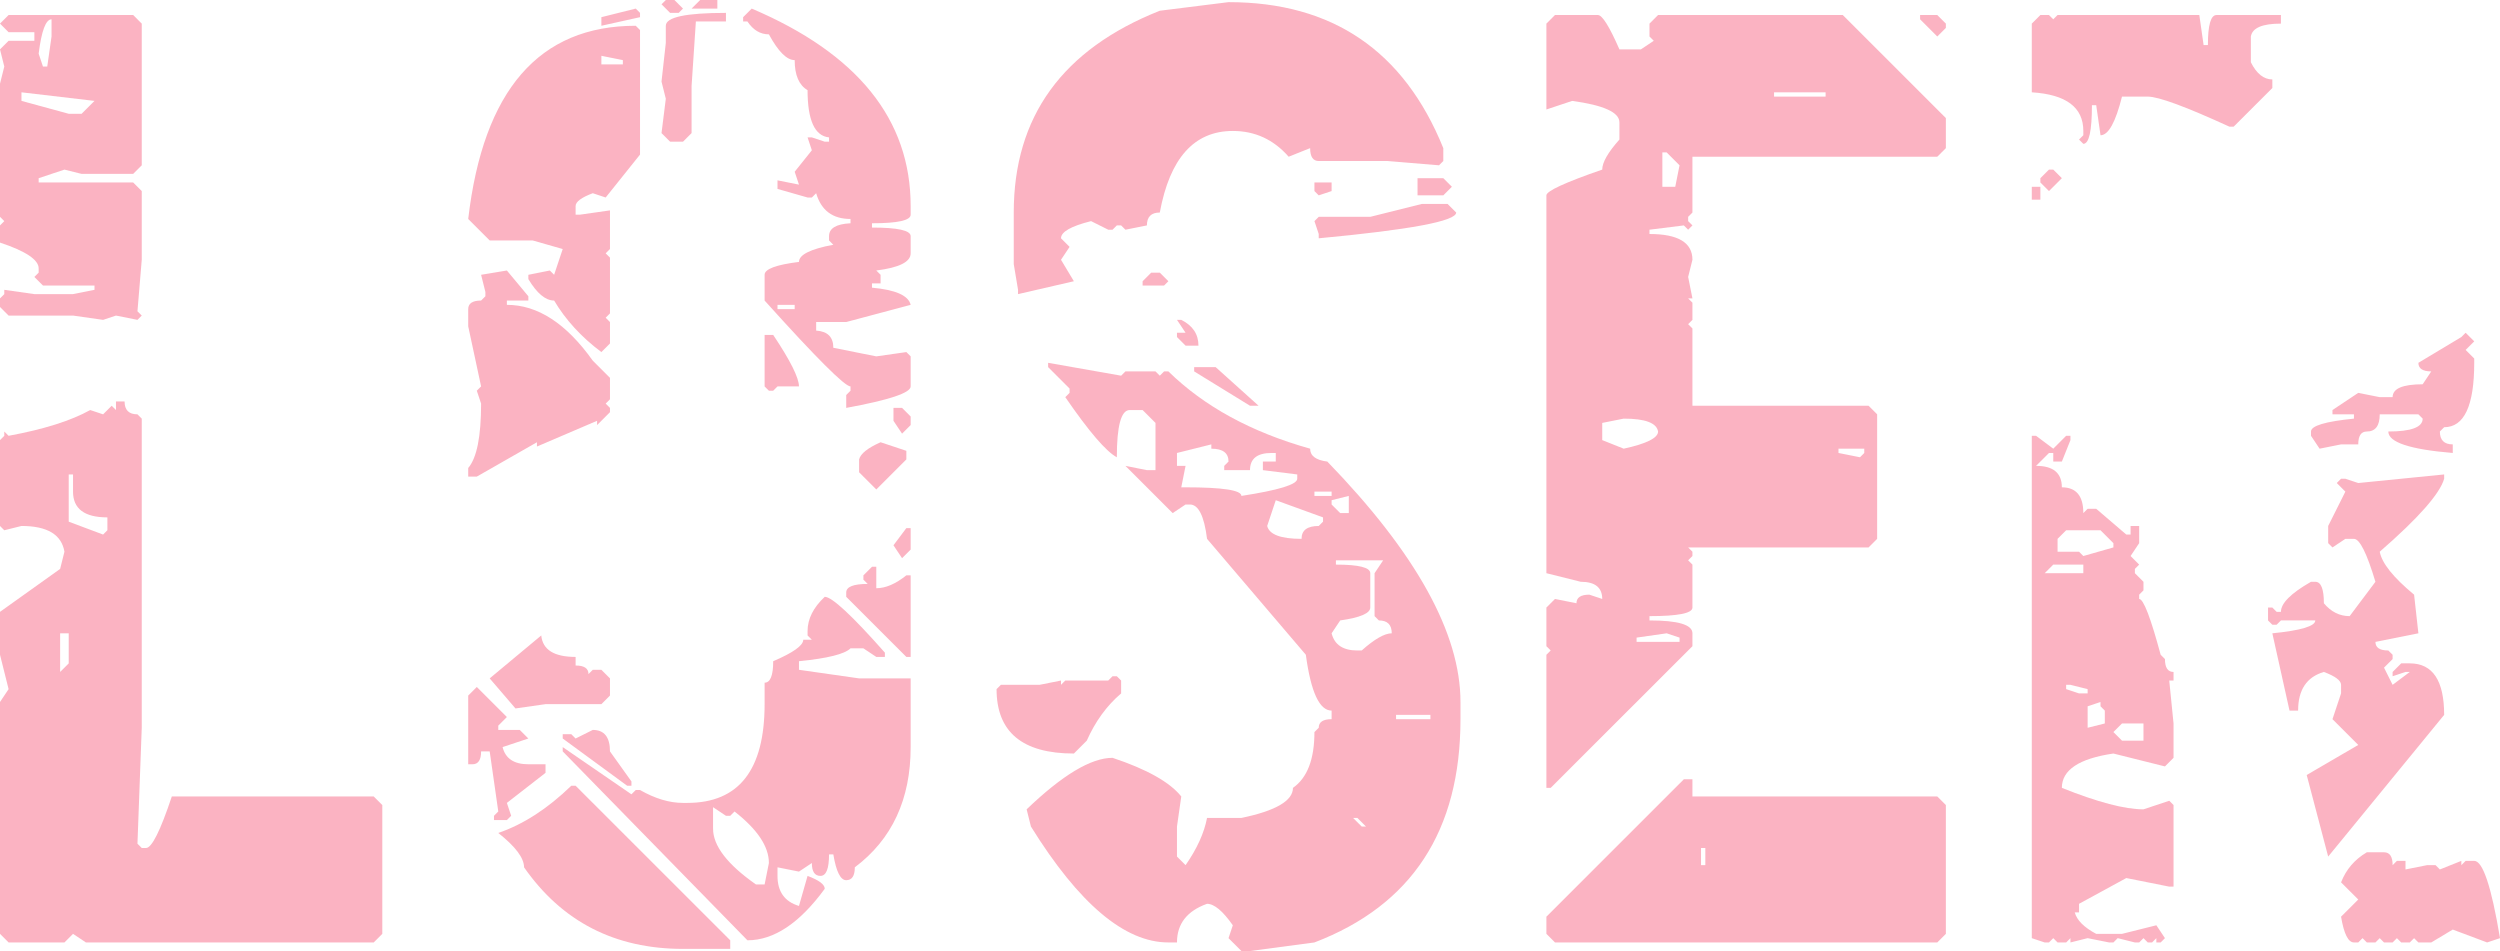
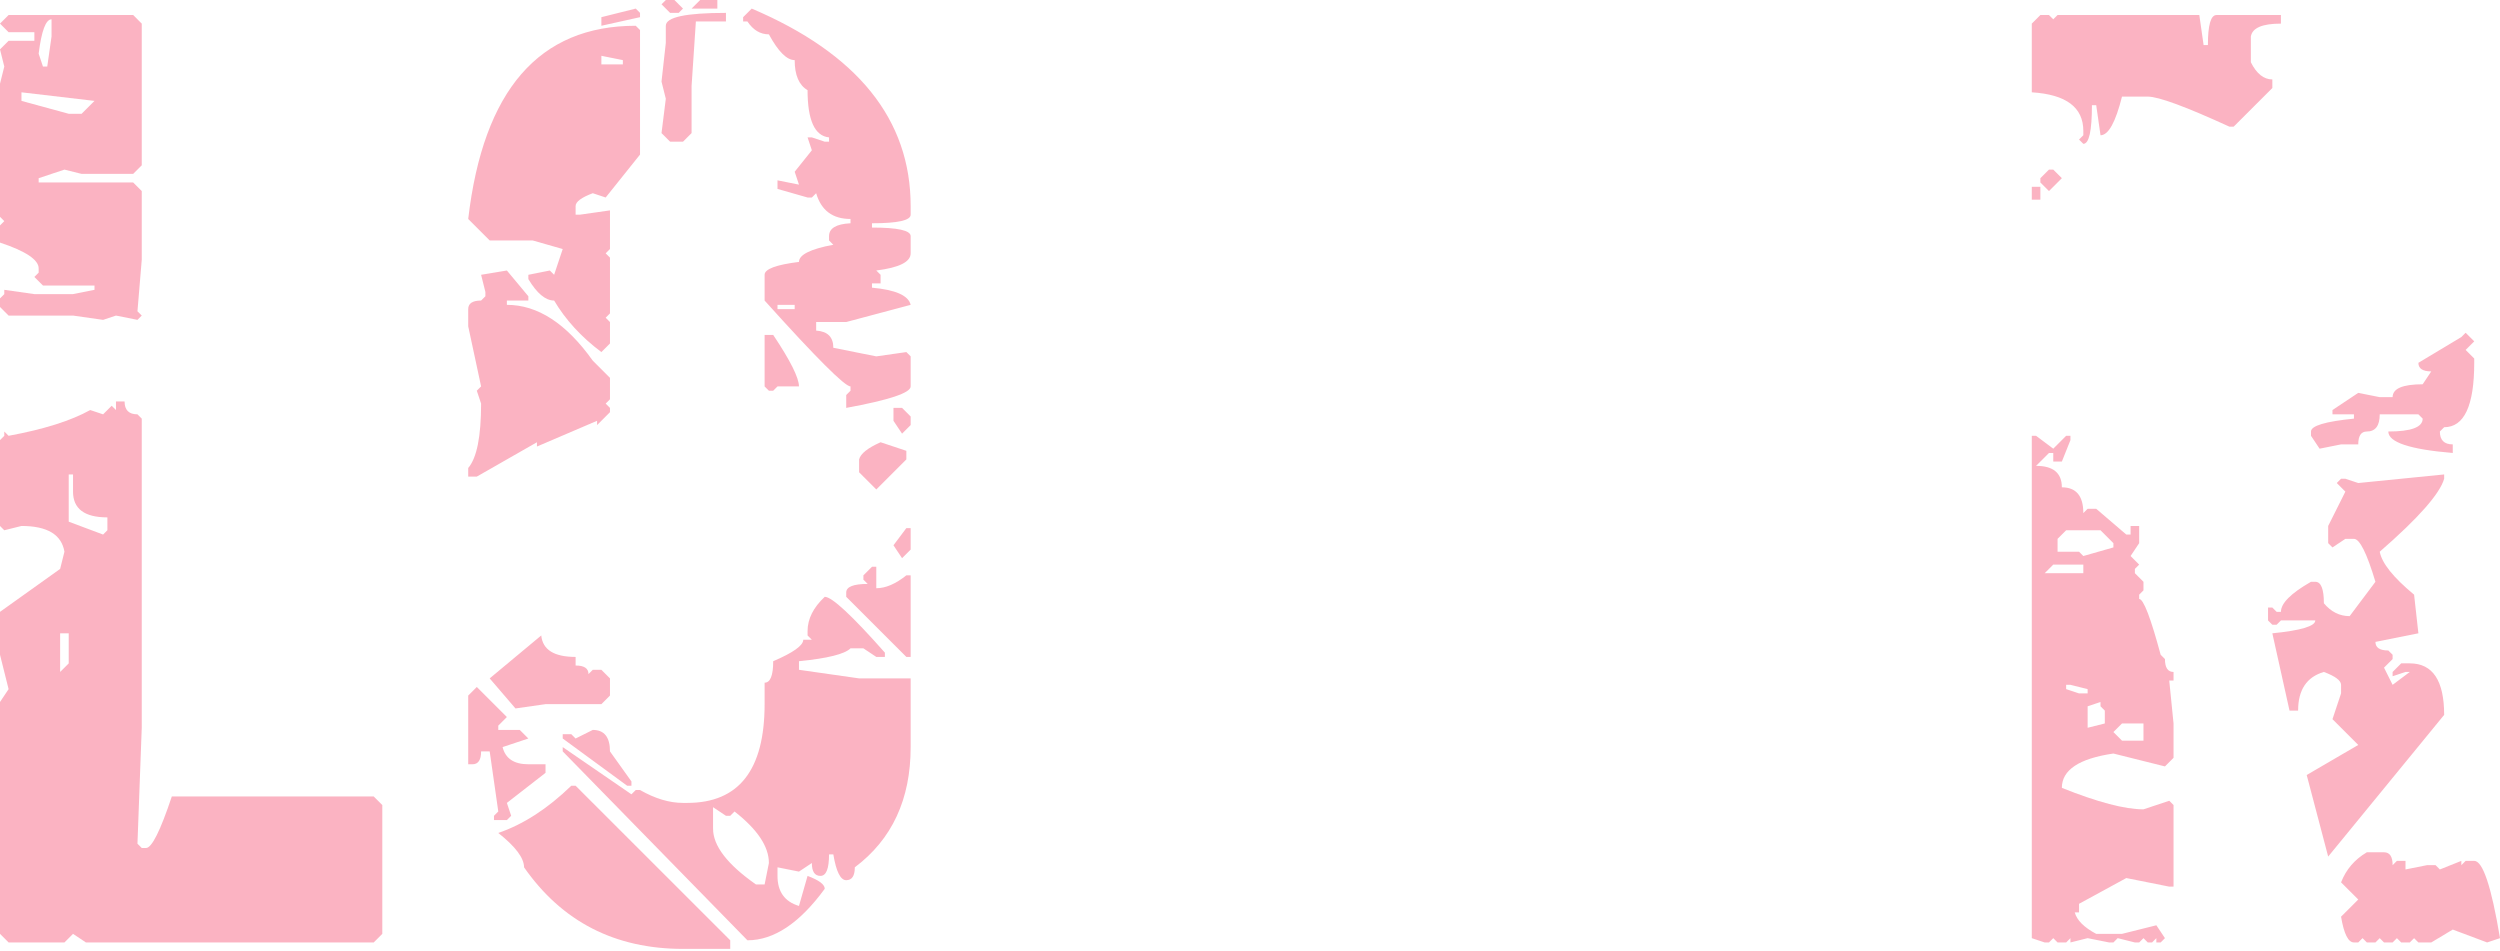
<svg xmlns="http://www.w3.org/2000/svg" width="531" height="202" viewBox="0 0 531 202" fill="none">
  <g opacity="0.3">
    <path d="M1.825 3.192H28.284L30.108 5.016V35.111L28.284 36.934H17.335L13.686 36.023L8.211 37.846V38.758H28.284L30.108 40.582V55.174L29.196 66.117L30.108 67.029L29.196 67.941L24.634 67.029L21.897 67.941L15.51 67.029H1.825L0 65.205V63.382L0.912 62.469V61.558L7.299 62.469H15.51L20.072 61.558V60.646H9.124L7.299 58.822L8.211 57.91V56.998C8.211 55.174 5.474 53.35 0 51.526V47.878L0.912 46.966L0 46.054V17.783L0.912 14.135L0 10.488L1.825 8.664H7.299V6.84H1.825L0 5.016L1.825 3.192ZM8.211 11.399L9.124 14.135H10.036L10.948 7.752V4.104C9.732 4.104 8.82 6.536 8.211 11.399ZM4.562 19.607V21.431L14.598 24.167H17.335L20.072 21.431L4.562 19.607ZM24.634 85.269H26.459C26.459 87.093 27.371 88.004 29.196 88.004L30.108 88.916V154.578L29.196 179.201L30.108 180.113H31.021C32.237 180.113 34.062 176.465 36.495 169.169H79.376L81.201 170.993V198.352L79.376 200.176H18.247L15.51 198.352L13.686 200.176H1.825L0 198.352V149.106L1.825 146.37L0 139.074V129.955L12.773 120.835L13.686 117.187C13.077 113.54 10.036 111.716 4.562 111.716L0.912 112.628L0 111.716V93.476L0.912 92.564V91.652L1.825 92.564C9.276 91.196 15.054 89.373 19.16 87.093L21.897 88.004L23.722 86.181L24.634 87.093V85.269ZM14.598 100.772V110.804L21.897 113.54L22.809 112.628V109.892C17.943 109.892 15.51 108.068 15.51 104.42V100.772H14.598ZM12.773 134.515V142.722L14.598 140.898V134.515H12.773Z" fill="#F20032" />
    <path d="M143.242 0L145.067 1.824L144.155 2.736H142.33L140.505 0.912L141.418 0H143.242ZM148.716 0H152.366V1.824H146.892L148.716 0ZM135.031 1.824L135.943 2.736V3.648L127.732 5.472V3.648L135.031 1.824ZM159.665 1.824C182.17 11.399 193.423 25.383 193.423 43.774V45.598C193.423 46.814 190.686 47.422 185.211 47.422V48.334C190.686 48.334 193.423 48.942 193.423 50.158V53.806C193.423 55.63 190.99 56.846 186.124 57.454L187.036 58.366V60.19H185.211V61.102C190.229 61.558 192.966 62.773 193.423 64.749L179.737 68.397H173.351V70.221C175.783 70.373 177 71.589 177 73.869L186.124 75.693L192.51 74.781L193.423 75.693V82.077C193.423 83.445 188.861 84.965 179.737 86.637V83.901L180.649 82.989V82.077C179.433 82.077 173.351 75.997 162.402 63.837V58.366C162.402 57.15 164.835 56.238 169.701 55.63C169.701 54.11 172.134 52.894 177 51.982L176.088 51.07V50.158C176.088 48.486 177.608 47.574 180.649 47.422V46.51C176.848 46.51 174.415 44.686 173.351 41.038L172.438 41.95H171.526L165.139 40.126V38.303L169.701 39.214L168.789 36.479L172.438 31.919L171.526 29.183H172.438L175.175 30.095H176.088V29.183C173.046 28.879 171.526 25.535 171.526 19.151C169.701 18.087 168.789 15.959 168.789 12.768C167.116 12.768 165.291 10.944 163.314 7.296C161.49 7.296 159.969 6.384 158.753 4.56H157.84V3.648L159.665 1.824ZM154.191 2.736V4.56H147.804L146.892 18.239V28.271L145.067 30.095H142.33L140.505 28.271L141.418 20.975L140.505 17.327L141.418 9.12V5.472C141.418 3.648 145.675 2.736 154.191 2.736ZM135.031 5.472L135.943 6.384V32.831L128.644 41.95L125.907 41.038C123.474 41.95 122.258 42.862 122.258 43.774V45.598H123.17L129.557 44.686V52.894L128.644 53.806L129.557 54.718V66.573L128.644 67.485L129.557 68.397V72.957L127.732 74.781C123.474 71.589 120.129 67.941 117.696 63.837C115.871 63.837 114.046 62.318 112.222 59.278V58.366L116.784 57.454L117.696 58.366L119.521 52.894L113.134 51.07H104.01L99.448 46.51C102.642 19.151 114.503 5.472 135.031 5.472ZM127.732 11.855V13.68H132.294V12.768L127.732 11.855ZM107.66 57.454L112.222 62.925V63.837H107.66V64.749C114.198 64.749 120.281 68.701 125.907 76.605L129.557 80.253V84.813L128.644 85.725L129.557 86.637V87.549L126.82 90.284V89.373L114.046 94.844V93.932L101.273 101.228H99.448V99.404C101.273 97.276 102.186 92.716 102.186 85.725L101.273 82.989L102.186 82.077L99.448 69.309V65.661C99.448 64.445 100.361 63.837 102.186 63.837L103.098 62.925V62.014L102.186 58.366L107.66 57.454ZM165.139 64.749V65.661H168.789V64.749H165.139ZM162.402 71.133H164.227C167.876 76.605 169.701 80.253 169.701 82.077H165.139L164.227 82.989H163.314L162.402 82.077V71.133ZM189.773 86.637H191.598L193.423 88.46V90.284L191.598 92.108L189.773 89.373V86.637ZM187.036 93.932L192.51 95.756V97.58L186.124 103.964L182.474 100.316V97.58C182.778 96.364 184.299 95.148 187.036 93.932ZM192.51 112.172H193.423V116.731L191.598 118.555L189.773 115.819L192.51 112.172ZM185.211 120.379H186.124V124.939C188.101 124.939 190.229 124.027 192.51 122.203H193.423V139.53H192.51L179.737 126.763V125.851C179.737 124.635 181.258 124.027 184.299 124.027L183.387 123.115V122.203L185.211 120.379ZM175.175 126.763C176.696 126.763 180.954 130.715 187.948 138.619V139.53H186.124L183.387 137.707H180.649C179.433 138.923 175.783 139.834 169.701 140.442V142.266L182.474 144.09H193.423V158.682C193.423 169.777 189.469 178.289 181.562 184.217C181.562 186.041 180.954 186.953 179.737 186.953C178.521 186.953 177.608 185.129 177 181.481H176.088C176.088 184.521 175.479 186.041 174.263 186.041C173.046 186.041 172.438 185.129 172.438 183.305L169.701 185.129L165.139 184.217V186.041C165.139 189.385 166.66 191.512 169.701 192.424L171.526 186.041C173.959 186.953 175.175 187.865 175.175 188.777C169.853 196.072 164.379 199.72 158.753 199.72L119.521 159.594V158.682L134.119 168.713L135.031 167.801H135.943C139.137 169.625 142.178 170.537 145.067 170.537H145.979C156.928 170.537 162.402 163.546 162.402 149.562V145.002C163.619 145.002 164.227 143.482 164.227 140.442C168.485 138.619 170.613 137.099 170.613 135.883H172.438L171.526 134.971V134.059C171.526 131.475 172.742 129.043 175.175 126.763ZM114.959 134.971C115.263 138.011 117.696 139.53 122.258 139.53V141.354C124.082 141.354 124.995 141.962 124.995 143.178L125.907 142.266H127.732L129.557 144.09V147.738L127.732 149.562H115.871L109.485 150.474L104.01 144.09L114.959 134.971ZM101.273 145.914L107.66 152.298L105.835 154.122V155.034H110.397L112.222 156.858L106.747 158.682C107.356 161.114 109.18 162.33 112.222 162.33H115.871V164.154L107.66 170.537L108.572 173.273L107.66 174.185H104.923V173.273L105.835 172.361L104.01 159.594H102.186C102.186 161.418 101.577 162.33 100.361 162.33H99.448V147.738L101.273 145.914ZM125.907 155.034C128.34 155.034 129.557 156.554 129.557 159.594L134.119 165.977V166.889H133.206L119.521 156.858V155.946H121.345L122.258 156.858L125.907 155.034ZM121.345 166.889H122.258L155.103 199.72V201.544H145.067C130.621 201.544 119.369 195.768 111.309 184.217C111.309 182.241 109.485 179.809 105.835 176.921C111.157 175.097 116.327 171.753 121.345 166.889ZM151.454 171.449V176.009C151.454 179.657 154.495 183.609 160.577 187.865H162.402L163.314 183.305C163.314 179.809 160.881 176.161 156.015 172.361L155.103 173.273H154.191L151.454 171.449Z" fill="#F20032" />
-     <path d="M260.938 0.456C282.987 0.456 298.193 10.792 306.557 31.463V34.199L305.644 35.111L294.696 34.199H280.098C278.881 34.199 278.273 33.287 278.273 31.463L273.711 33.287C270.518 29.639 266.564 27.815 261.85 27.815C253.639 27.815 248.469 33.591 246.34 45.142C244.515 45.142 243.603 46.054 243.603 47.878L239.041 48.79L238.129 47.878H237.216L236.304 48.79H235.392L231.742 46.966C227.485 48.03 225.356 49.246 225.356 50.614L227.18 52.438L225.356 55.174L228.093 59.734L216.232 62.469V61.558L215.32 56.086V45.142C215.32 24.775 225.66 10.488 246.34 2.28L260.938 0.456ZM301.082 37.846H306.557L308.381 39.67L306.557 41.494H301.082V37.846ZM279.186 38.758H282.835V40.582L280.098 41.494L279.186 40.582V38.758ZM301.995 43.318H307.469L309.294 45.142C309.294 46.966 299.562 48.79 280.098 50.614V49.702L279.186 46.966L280.098 46.054H291.046L301.995 43.318ZM244.515 57.91H246.34L248.165 59.734L247.253 60.646H242.691V59.734L244.515 57.91ZM249.99 67.941H250.902C253.335 69.157 254.552 70.981 254.552 73.413H251.814L249.99 71.589V70.677H251.814L249.99 67.941ZM222.619 77.061L238.129 79.797L239.041 78.885H245.428L246.34 79.797L247.253 78.885H248.165C255.768 86.333 265.804 91.804 278.273 95.3C278.273 96.82 279.49 97.732 281.923 98.036C300.778 117.491 310.206 134.515 310.206 149.106V152.754C310.206 176.465 299.866 192.272 279.186 200.176L265.5 202H263.675L260.938 199.264L261.85 196.528C259.722 193.488 257.897 191.968 256.376 191.968C252.119 193.488 249.99 196.224 249.99 200.176H248.165C238.889 200.176 229.157 191.968 218.969 175.553L218.057 171.905C225.66 164.609 231.742 160.962 236.304 160.962C243.603 163.394 248.469 166.129 250.902 169.169L249.99 175.553V181.937L251.814 183.761C254.247 180.265 255.768 176.921 256.376 173.729H263.675C270.974 172.209 274.624 170.081 274.624 167.345C277.665 165.217 279.186 161.266 279.186 155.49L280.098 154.578C280.098 153.362 281.01 152.754 282.835 152.754V150.93C280.25 150.93 278.425 146.978 277.361 139.074L256.376 114.451C255.768 109.588 254.552 107.156 252.727 107.156H251.814L249.077 108.98L239.041 98.948L243.603 99.86H245.428V89.828L242.691 87.093H239.954C238.129 87.093 237.216 90.436 237.216 97.124C234.936 95.908 231.286 91.652 226.268 84.357L227.18 83.445V82.533L222.619 77.973V77.061ZM253.639 77.973H258.201L267.325 86.181H265.5L253.639 78.885V77.973ZM249.99 96.212V98.948H251.814L250.902 103.508H251.814C259.722 103.508 263.675 104.116 263.675 105.332C271.582 104.116 275.536 102.9 275.536 101.684V100.772L268.237 99.86V98.036H270.974V96.212H270.062C267.021 96.212 265.5 97.428 265.5 99.86H260.026V98.948L260.938 98.036C260.938 96.212 259.722 95.3 257.289 95.3V94.388L249.99 96.212ZM279.186 104.42V105.332H282.835V104.42H279.186ZM282.835 106.244V107.156L284.66 108.98H286.485V105.332L282.835 106.244ZM270.974 106.244L269.149 111.716C269.606 113.54 272.039 114.451 276.448 114.451C276.448 112.628 277.665 111.716 280.098 111.716L281.01 110.804V109.892L270.974 106.244ZM283.747 119.011V119.923C288.613 119.923 291.046 120.531 291.046 121.747V129.043C291.046 130.259 288.918 131.171 284.66 131.779L282.835 134.515C283.443 136.947 285.268 138.163 288.309 138.163H289.222C291.959 135.731 294.088 134.515 295.608 134.515C295.608 132.691 294.696 131.779 292.871 131.779L291.959 130.867V121.747L293.783 119.011H283.747ZM237.216 143.634L238.129 144.546V147.282C235.088 149.866 232.655 153.21 230.83 157.314L228.093 160.05C217.144 160.05 211.67 155.49 211.67 146.37L212.582 145.458H220.794L225.356 144.546V145.458L226.268 144.546H235.392L236.304 143.634H237.216ZM296.521 151.842V152.754H303.82V151.842H296.521ZM287.397 173.729L289.222 175.553H290.134L288.309 173.729H287.397Z" fill="#F20032" />
-     <path d="M330.278 3.192H339.402C340.314 3.192 341.835 5.624 343.964 10.488H348.526L351.263 8.664L350.35 7.752V5.016L352.175 3.192H391.407L413.304 25.079V31.463L411.479 33.287H359.474V45.142L358.562 46.054V46.966L359.474 47.878L358.562 48.79L357.649 47.878L350.35 48.79V49.702C356.433 49.702 359.474 51.526 359.474 55.174L358.562 58.822L359.474 63.382H358.562L359.474 64.293V67.941L358.562 68.853L359.474 69.765V86.181H396.881L398.706 88.004V114.451L396.881 116.275H358.562L359.474 117.187V118.099L358.562 119.011L359.474 119.923V129.043C359.474 130.259 356.433 130.867 350.35 130.867V131.779C356.433 131.779 359.474 132.691 359.474 134.515V137.251L329.366 167.345H328.454V139.074L329.366 138.163L328.454 137.251V129.043L330.278 127.219L334.84 128.131C334.84 126.915 335.753 126.307 337.577 126.307L340.314 127.219C340.314 124.787 338.794 123.571 335.753 123.571L328.454 121.747V41.494C328.454 40.582 332.407 38.758 340.314 36.023C340.314 34.503 341.531 32.375 343.964 29.639V25.991C343.964 23.863 340.619 22.343 333.928 21.431L328.454 23.255V5.016L330.278 3.192ZM407.83 3.192H411.479L413.304 5.016V5.928L411.479 7.752L407.83 4.104V3.192ZM376.809 19.607V20.519H387.758V19.607H376.809ZM353.088 32.375V39.67H355.825L356.737 35.111L354 32.375H353.088ZM340.314 89.828V93.476L344.876 95.3C349.742 94.236 352.175 93.02 352.175 91.652C351.871 89.828 349.438 88.916 344.876 88.916L340.314 89.828ZM390.495 95.3V96.212L395.057 97.124L395.969 96.212V95.3H390.495ZM347.613 135.427V136.339H356.737V135.427L354 134.515L347.613 135.427ZM357.649 165.521H359.474V169.169H411.479L413.304 170.993V198.352L411.479 200.176H330.278L328.454 198.352V194.704L357.649 165.521ZM361.299 180.113V183.761H362.211V180.113H361.299Z" fill="#F20032" />
    <path d="M433.376 3.192H435.201L436.113 4.104L437.026 3.192H467.134L468.046 9.576H468.959C468.959 5.32 469.567 3.192 470.783 3.192H484.469V5.016C480.515 5.016 478.387 5.928 478.082 7.752V13.223C479.299 15.655 480.82 16.871 482.644 16.871V18.695L474.433 26.903H473.521C464.245 22.647 458.466 20.519 456.186 20.519H450.711C449.343 25.991 447.822 28.727 446.149 28.727L445.237 22.343H444.325C444.325 27.815 443.716 30.551 442.5 30.551L441.588 29.639L442.5 28.727V27.815C442.5 22.799 438.85 20.063 431.552 19.607V5.016L433.376 3.192ZM435.201 36.023H436.113L437.938 37.846L435.201 40.582L433.376 38.758V37.846L435.201 36.023ZM431.552 39.67H433.376V42.406H431.552V39.67ZM523.701 70.677L525.526 72.501L523.701 74.325L525.526 76.149V77.061C525.526 86.181 523.397 90.74 519.139 90.74L518.227 91.652C518.227 93.476 519.139 94.388 520.964 94.388V96.212C511.84 95.452 507.278 93.932 507.278 91.652C512.144 91.652 514.577 90.74 514.577 88.916L513.665 88.004H505.454C505.454 90.436 504.541 91.652 502.716 91.652C501.5 91.652 500.892 92.564 500.892 94.388H497.242L492.68 95.3L490.856 92.564V91.652C490.856 90.436 493.897 89.525 499.979 88.916V88.004H495.418V87.093L500.892 83.445L505.454 84.357H508.191C508.191 82.533 510.32 81.621 514.577 81.621L516.402 78.885C514.577 78.885 513.665 78.277 513.665 77.061L522.789 71.589L523.701 70.677ZM431.552 92.564H432.464L436.113 95.3L438.85 92.564H439.763V93.476L437.938 98.036H436.113V96.212H435.201L432.464 98.948C436.113 98.948 437.938 100.468 437.938 103.508C440.979 103.508 442.5 105.332 442.5 108.98L443.412 108.068H445.237L451.624 113.54H452.536V111.716H454.361V115.363L452.536 118.099L454.361 119.923L453.448 120.835V121.747L455.273 123.571V125.395L454.361 126.307V127.219C455.273 127.219 456.794 131.171 458.923 139.074L459.835 139.986C459.835 141.81 460.443 142.722 461.66 142.722V144.546H460.747L461.66 153.666V160.962L459.835 162.786L448.887 160.05C441.588 161.114 437.938 163.546 437.938 167.345C445.541 170.385 451.32 171.905 455.273 171.905L460.747 170.081L461.66 170.993V188.321H460.747L451.624 186.497L441.588 191.968V193.792H440.675C441.131 195.464 442.652 196.984 445.237 198.352H450.711L458.01 196.528L459.835 199.264L458.923 200.176H458.01V199.264L457.098 200.176H456.186L455.273 199.264L454.361 200.176H453.448L449.799 199.264L448.887 200.176H447.974L443.412 199.264L439.763 200.176V199.264L438.85 200.176H437.026L436.113 199.264L435.201 200.176H434.289L431.552 199.264V92.564ZM519.139 100.772V101.684C518.227 104.876 513.665 110.044 505.454 117.187C505.91 119.619 508.343 122.659 512.753 126.307L513.665 134.515L504.541 136.339C504.541 137.555 505.454 138.163 507.278 138.163L508.191 139.074V139.986L506.366 141.81L508.191 145.458L511.84 142.722H510.928L508.191 143.634V142.722L510.015 140.898H511.84C516.706 140.898 519.139 144.546 519.139 151.842L494.505 181.937L489.943 164.609L500.892 158.226L495.418 152.754L497.242 147.282V145.458C497.242 144.546 496.026 143.634 493.593 142.722C489.943 143.786 488.119 146.522 488.119 150.93H486.294L482.644 134.515C488.727 133.907 491.768 132.995 491.768 131.779H484.469L483.557 132.691H482.644L481.732 131.779V129.043H482.644L483.557 129.955H484.469C484.469 128.131 486.598 126.003 490.856 123.571H491.768C492.985 123.571 493.593 125.091 493.593 128.131C495.113 129.955 496.938 130.867 499.067 130.867L504.541 123.571C502.716 117.491 501.196 114.451 499.979 114.451H498.155L495.418 116.275L494.505 115.363V111.716L498.155 104.42L496.33 102.596L497.242 101.684H498.155L500.892 102.596L519.139 100.772ZM437.026 114.451V117.187H441.588L442.5 118.099L448.887 116.275V115.363L446.149 112.628H438.85L437.026 114.451ZM434.289 121.747H442.5V119.923H436.113L434.289 121.747ZM438.85 145.458V146.37L441.588 147.282H443.412V146.37L439.763 145.458H438.85ZM443.412 150.018V154.578L447.062 153.666V150.93L446.149 150.018V149.106L443.412 150.018ZM448.887 155.49L450.711 157.314H455.273V153.666H450.711L448.887 155.49ZM502.716 181.025H506.366C507.582 181.025 508.191 181.937 508.191 183.761L509.103 182.849H510.928V184.673L515.49 183.761H517.314L518.227 184.673L522.789 182.849V183.761L523.701 182.849H525.526C527.35 182.849 529.175 188.321 531 199.264L528.263 200.176L520.964 197.44L516.402 200.176H513.665L512.753 199.264L511.84 200.176H510.015L509.103 199.264L508.191 200.176H506.366L505.454 199.264L504.541 200.176H502.716L501.804 199.264L500.892 200.176H499.979C498.763 200.176 497.85 198.352 497.242 194.704L500.892 191.056L497.242 187.409C498.307 184.673 500.131 182.545 502.716 181.025Z" fill="#F20032" />
  </g>
</svg>